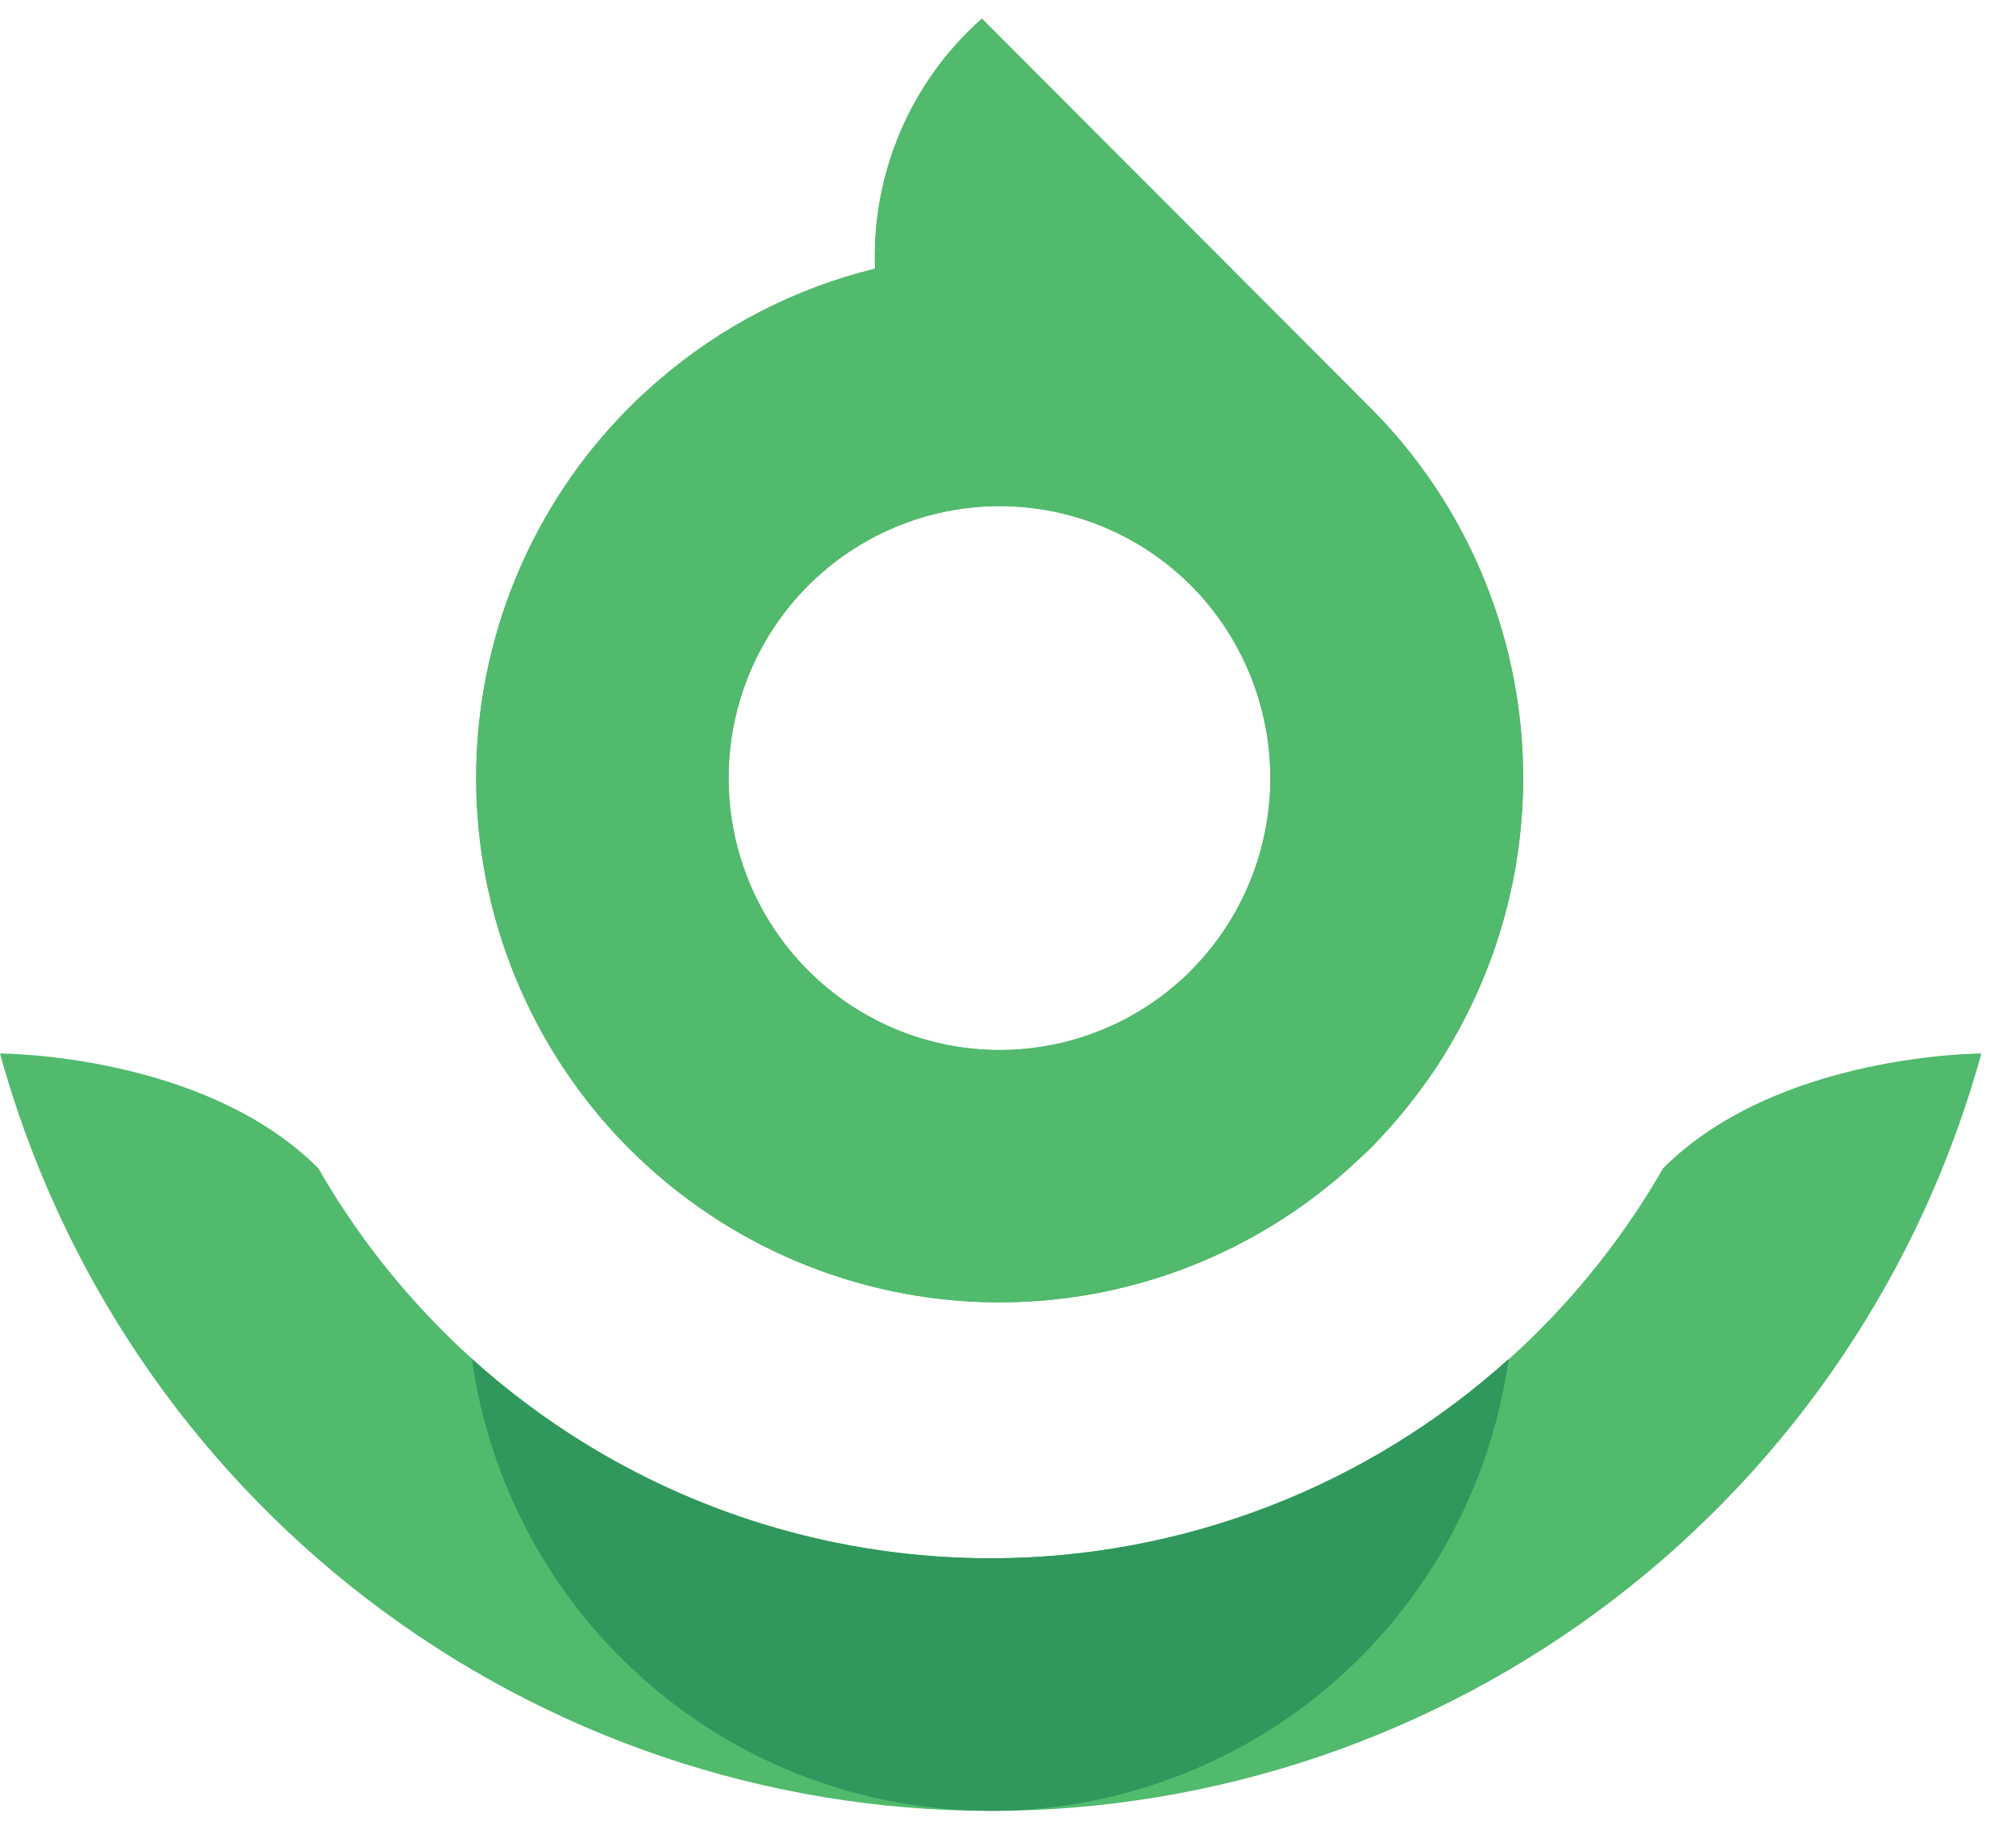
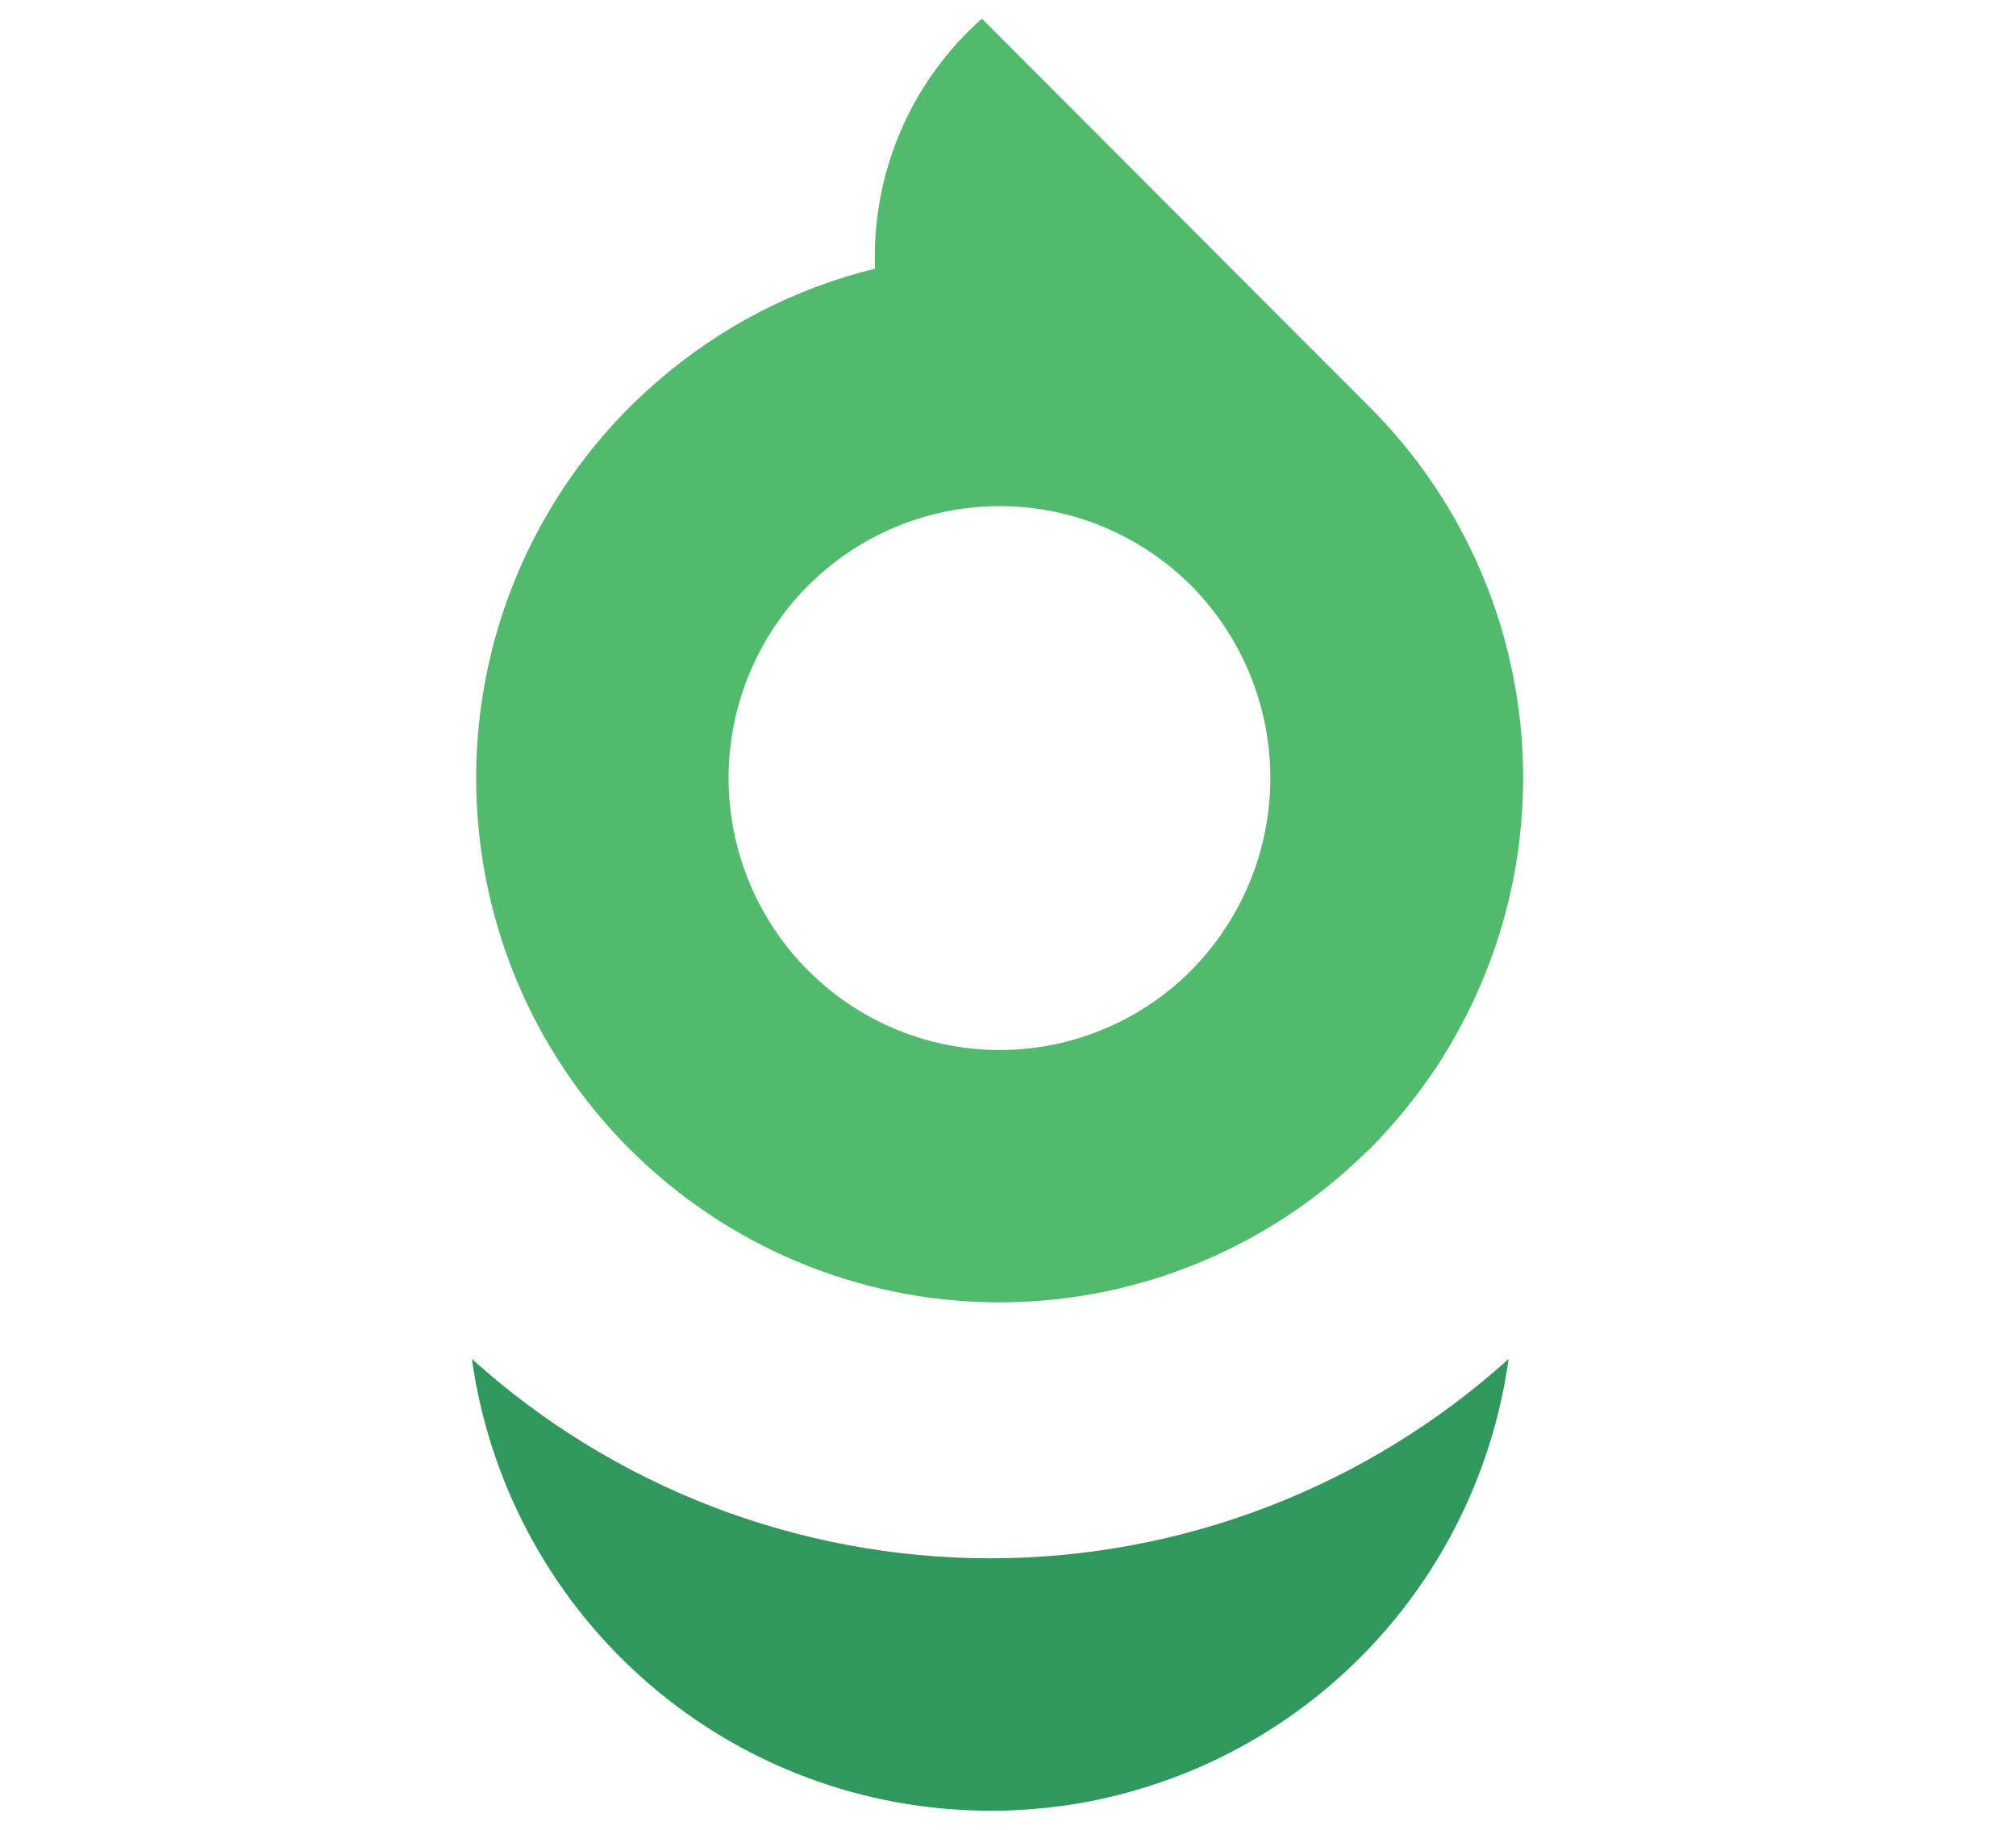
<svg xmlns="http://www.w3.org/2000/svg" width="54" height="49" viewBox="0 0 54 49" fill="none">
-   <path d="M23.438 7.196C21.286 7.723 19.29 8.756 17.615 10.21L17.566 10.253C17.325 10.463 17.089 10.679 16.86 10.909C15.558 12.212 14.526 13.759 13.821 15.463C13.117 17.167 12.754 18.994 12.754 20.838C12.754 22.683 13.117 24.51 13.821 26.214C14.526 27.918 15.558 29.465 16.86 30.769L16.875 30.782C19.459 33.361 22.942 34.83 26.587 34.878C30.233 34.926 33.753 33.549 36.404 31.039C36.498 30.949 36.596 30.862 36.694 30.767C36.904 30.556 37.103 30.34 37.297 30.12C37.352 30.058 37.406 29.995 37.459 29.931C37.61 29.754 37.755 29.573 37.894 29.39C37.934 29.338 37.975 29.287 38.013 29.235C38.191 28.996 38.361 28.754 38.523 28.508L38.554 28.458C38.707 28.221 38.852 27.978 38.989 27.731L39.053 27.616C40.522 24.951 41.087 21.879 40.66 18.864C40.234 15.849 38.84 13.055 36.69 10.906L26.301 0.5C25.359 1.334 24.613 2.367 24.118 3.525C23.623 4.683 23.391 5.937 23.438 7.196ZM31.913 25.985C30.898 27.004 29.605 27.699 28.196 27.981C26.787 28.263 25.327 28.119 24 27.568C22.672 27.017 21.538 26.083 20.739 24.885C19.941 23.687 19.515 22.279 19.515 20.838C19.515 19.397 19.941 17.988 20.739 16.79C21.538 15.592 22.672 14.659 24 14.108C25.327 13.557 26.787 13.413 28.196 13.695C29.605 13.977 30.898 14.671 31.913 15.691C33.267 17.059 34.027 18.909 34.027 20.837C34.027 22.765 33.266 24.615 31.912 25.983L31.913 25.985Z" fill="#51BA6C" />
-   <path d="M44.545 31.291C42.722 34.465 40.098 37.102 36.937 38.935C33.776 40.768 30.188 41.733 26.537 41.733C22.885 41.733 19.298 40.768 16.137 38.935C12.976 37.102 10.351 34.465 8.529 31.291C5.452 28.208 0 28.215 0 28.215C1.604 34.042 5.067 39.181 9.86 42.845C14.653 46.508 20.511 48.495 26.537 48.5C32.562 48.495 38.42 46.508 43.213 42.844C48.005 39.181 51.469 34.042 53.072 28.215C53.072 28.215 47.62 28.209 44.545 31.291Z" fill="#51BA6C" />
  <path d="M27.415 48.468L27.663 48.449C27.895 48.431 28.126 48.406 28.355 48.376L28.547 48.352C28.837 48.309 29.127 48.259 29.417 48.197L29.474 48.184C29.749 48.125 30.022 48.057 30.291 47.981L30.417 47.944C33.017 47.195 35.345 45.705 37.118 43.655C38.892 41.605 40.035 39.084 40.409 36.396C36.596 39.833 31.651 41.734 26.525 41.734C21.398 41.734 16.453 39.833 12.64 36.396C13.102 39.686 14.71 42.705 17.18 44.918C19.649 47.132 22.821 48.396 26.131 48.487C26.262 48.487 26.392 48.497 26.524 48.497C26.836 48.498 27.125 48.485 27.415 48.468Z" fill="#30975D" />
  <path d="M23.438 7.196C21.286 7.723 19.29 8.756 17.615 10.21L17.566 10.253C17.325 10.463 17.089 10.679 16.86 10.909C15.558 12.212 14.526 13.759 13.821 15.463C13.117 17.167 12.754 18.994 12.754 20.838C12.754 22.683 13.117 24.51 13.821 26.214C14.526 27.918 15.558 29.465 16.86 30.769L16.875 30.782C19.459 33.361 22.942 34.83 26.587 34.878C30.233 34.926 33.753 33.549 36.404 31.039C36.498 30.949 36.596 30.862 36.694 30.767C36.904 30.556 37.103 30.34 37.297 30.12C37.352 30.058 37.406 29.995 37.459 29.931C37.61 29.754 37.755 29.573 37.894 29.39C37.934 29.338 37.975 29.287 38.013 29.235C38.191 28.996 38.361 28.754 38.523 28.508L38.554 28.458C38.707 28.221 38.852 27.978 38.989 27.731L39.053 27.616C40.522 24.951 41.087 21.879 40.66 18.864C40.234 15.849 38.84 13.055 36.69 10.906L26.301 0.5C25.359 1.334 24.613 2.367 24.118 3.525C23.623 4.683 23.391 5.937 23.438 7.196ZM31.913 25.985C30.898 27.004 29.605 27.699 28.196 27.981C26.787 28.263 25.327 28.119 24 27.568C22.672 27.017 21.538 26.083 20.739 24.885C19.941 23.687 19.515 22.279 19.515 20.838C19.515 19.397 19.941 17.988 20.739 16.79C21.538 15.592 22.672 14.659 24 14.108C25.327 13.557 26.787 13.413 28.196 13.695C29.605 13.977 30.898 14.671 31.913 15.691C33.267 17.059 34.027 18.909 34.027 20.837C34.027 22.765 33.266 24.615 31.912 25.983L31.913 25.985Z" fill="#51BA6C" />
</svg>